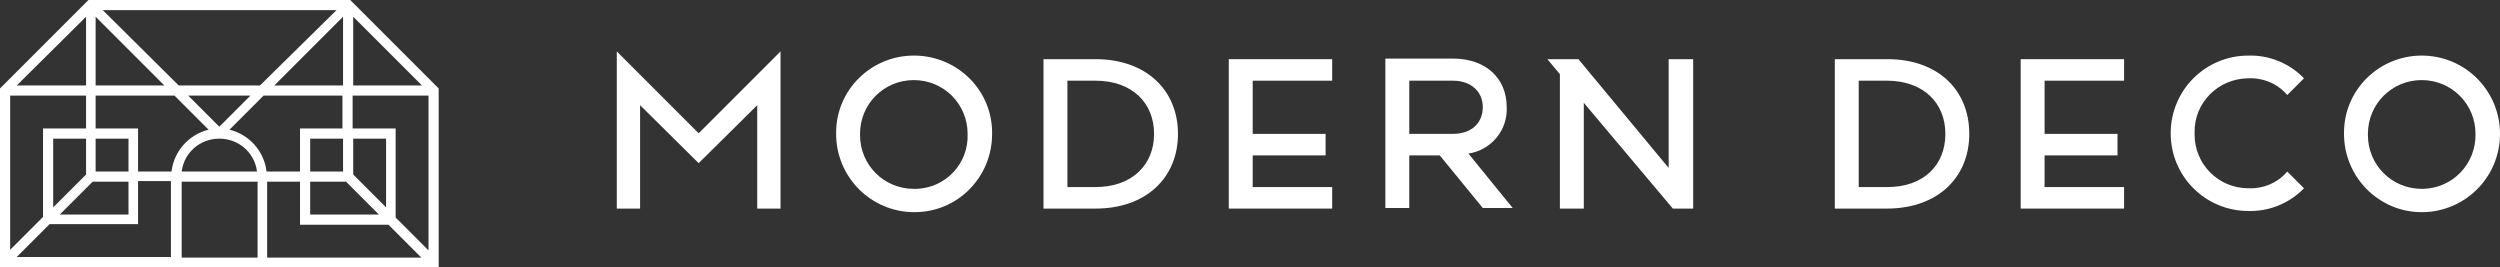
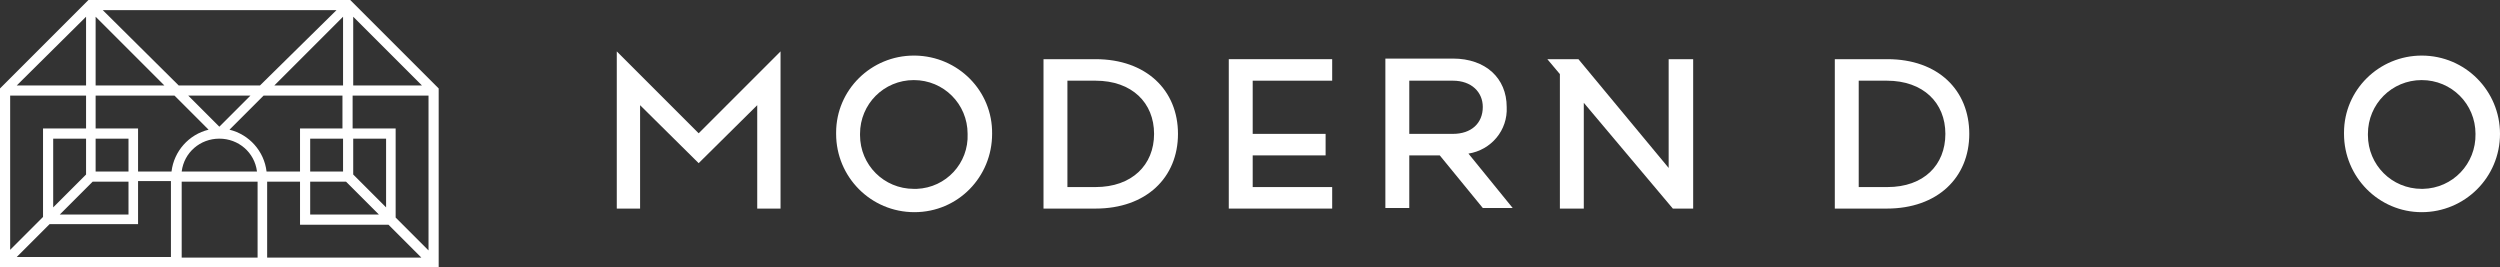
<svg xmlns="http://www.w3.org/2000/svg" version="1.1" id="レイヤー_1" x="0px" y="0px" viewBox="0 0 418.3 44.7" style="enable-background:new 0 0 418.3 44.7;" xml:space="preserve">
  <rect x="0" y="0" width="418.3" height="44.7" fill="#333333" stroke="none" />
  <style type="text/css">
	.st0{fill:#FFFFFF;}
</style>
  <title>logo</title>
  <path class="st0" d="M58.6,0H14.8L0,14.8v29.9h73.4V14.8L58.6,0z M64.6,34.7l-5.5-5.5v-6h5.5V34.7z M51.9,30.4h6l5.5,5.5H51.9V30.4z   M57.4,28.7h-5.5v-5.5h5.5V28.7z M50.2,21.5v7.2h-5.6c-0.4-3.4-2.9-6.2-6.2-7l5.7-5.7h13.2v5.5H50.2z M14.4,29.2l-5.5,5.5V23.2h5.5  V29.2z M15.5,30.4h6v5.5H10L15.5,30.4z M16,28.7v-5.5h5.5v5.5H16z M16,21.5V16h13.2l5.7,5.7c-3.3,0.8-5.8,3.6-6.2,7h-5.6v-7.2H16z   M16,14.3V2.8l11.5,11.5H16z M31.5,16h10.4l-5.2,5.2L31.5,16z M36.7,23.2c3.2,0,5.9,2.3,6.3,5.5H30.4C30.8,25.5,33.5,23.2,36.7,23.2  z M45.9,14.3L57.4,2.8v11.5H45.9z M59.1,2.8l11.5,11.5H59.1V2.8z M43.5,14.3H29.9L17.2,1.7h39.1L43.5,14.3z M14.4,14.3H2.8L14.4,2.8  V14.3z M14.4,16v5.5H7.2v14.8l-5.5,5.5V16H14.4z M8.3,37.5h14.8v-7.2h5.5V43H2.8L8.3,37.5z M30.4,30.4h12.7v12.7H30.4V30.4z   M44.7,30.4h5.5v7.2H65l5.5,5.5H44.7V30.4z M66.2,36.4V21.5H59V16h12.7v25.9L66.2,36.4z" />
  <path class="st0" d="M252.1,17.9c0-4.8-3.5-8.1-9-8.1h-11.3v25h4V26h5.1l7.2,8.8h5l-7.4-9.1C249.5,25.1,252.3,21.8,252.1,17.9z   M235.8,22.4v-8.9h7.3c3.1,0,5,1.9,5,4.4c0,2.7-1.9,4.5-5,4.5H235.8z" />
  <polygon class="st0" points="103.2,8.6 103.2,34.9 107.1,34.9 107.1,17.6 116.9,27.3 126.7,17.6 126.7,34.9 130.6,34.9 130.6,8.6   116.9,22.3 " />
  <path class="st0" d="M152.9,9.3c-7.1,0-13,5.7-13,12.9c0,0.1,0,0.2,0,0.2c0,7.2,5.8,13.1,13.1,13.1s13-5.9,13-13.1  c0.1-7.2-5.7-13-12.9-13.1C153,9.3,153,9.3,152.9,9.3z M152.9,31.6c-5,0-9-4-9-9c0-0.1,0-0.1,0-0.2c0-5,4-9,9-9s9,4,9,9  c0.2,4.9-3.6,9-8.5,9.2C153.3,31.6,153.1,31.6,152.9,31.6z" />
  <path class="st0" d="M183.3,9.9h-8.7v25h8.7c8.5,0,13.8-5.2,13.8-12.5S191.8,9.9,183.3,9.9z M183.3,31.3h-4.7V13.5h4.7  c6.1,0,9.8,3.7,9.8,8.9S189.4,31.3,183.3,31.3z" />
  <polygon class="st0" points="209.6,26 221.8,26 221.8,22.4 209.6,22.4 209.6,13.5 222.9,13.5 222.9,9.9 205.6,9.9 205.6,34.9   222.9,34.9 222.9,31.3 209.6,31.3 " />
  <polygon class="st0" points="279.2,9.9 279.2,28.1 264.1,9.9 258.9,9.9 261,12.4 261,34.9 265,34.9 265,17.2 279.9,34.9 283.3,34.9   283.3,9.9 " />
  <path class="st0" d="M315.8,9.9H307v25h8.7c8.5,0,13.8-5.2,13.8-12.5S324.3,9.9,315.8,9.9z M315.8,31.3H311V13.5h4.7  c6.1,0,9.8,3.7,9.8,8.9S321.9,31.3,315.8,31.3z" />
-   <polygon class="st0" points="342.1,26 354.3,26 354.3,22.4 342.1,22.4 342.1,13.5 355.4,13.5 355.4,9.9 338.1,9.9 338.1,34.9   355.4,34.9 355.4,31.3 342.1,31.3 " />
-   <path class="st0" d="M376.2,13.1c2.5-0.1,4.9,0.9,6.5,2.8l2.8-2.8c-2.4-2.5-5.8-3.9-9.3-3.8c-7.2,0-13,5.8-13,13s5.8,13,13,13l0,0  c3.5,0.1,6.9-1.3,9.3-3.8l-2.8-2.8c-1.6,1.9-4,2.9-6.5,2.8c-5,0-9-4-9-9c0-0.1,0-0.2,0-0.3c-0.1-5,3.9-9,8.9-9.1H376.2z" />
  <path class="st0" d="M405.2,9.3c-7.1,0-13,5.7-13,12.9c0,0.1,0,0.2,0,0.2c0,7.2,5.8,13.1,13,13.1s13.1-5.8,13.1-13.1  C418.3,15.2,412.5,9.3,405.2,9.3L405.2,9.3z M405.2,31.6c-5,0-9-4-9-9c0-0.1,0-0.1,0-0.2c0-5,4-9,9-9s9,4,9,9c0.1,5-3.8,9.1-8.8,9.2  C405.3,31.6,405.3,31.6,405.2,31.6z" />
</svg>